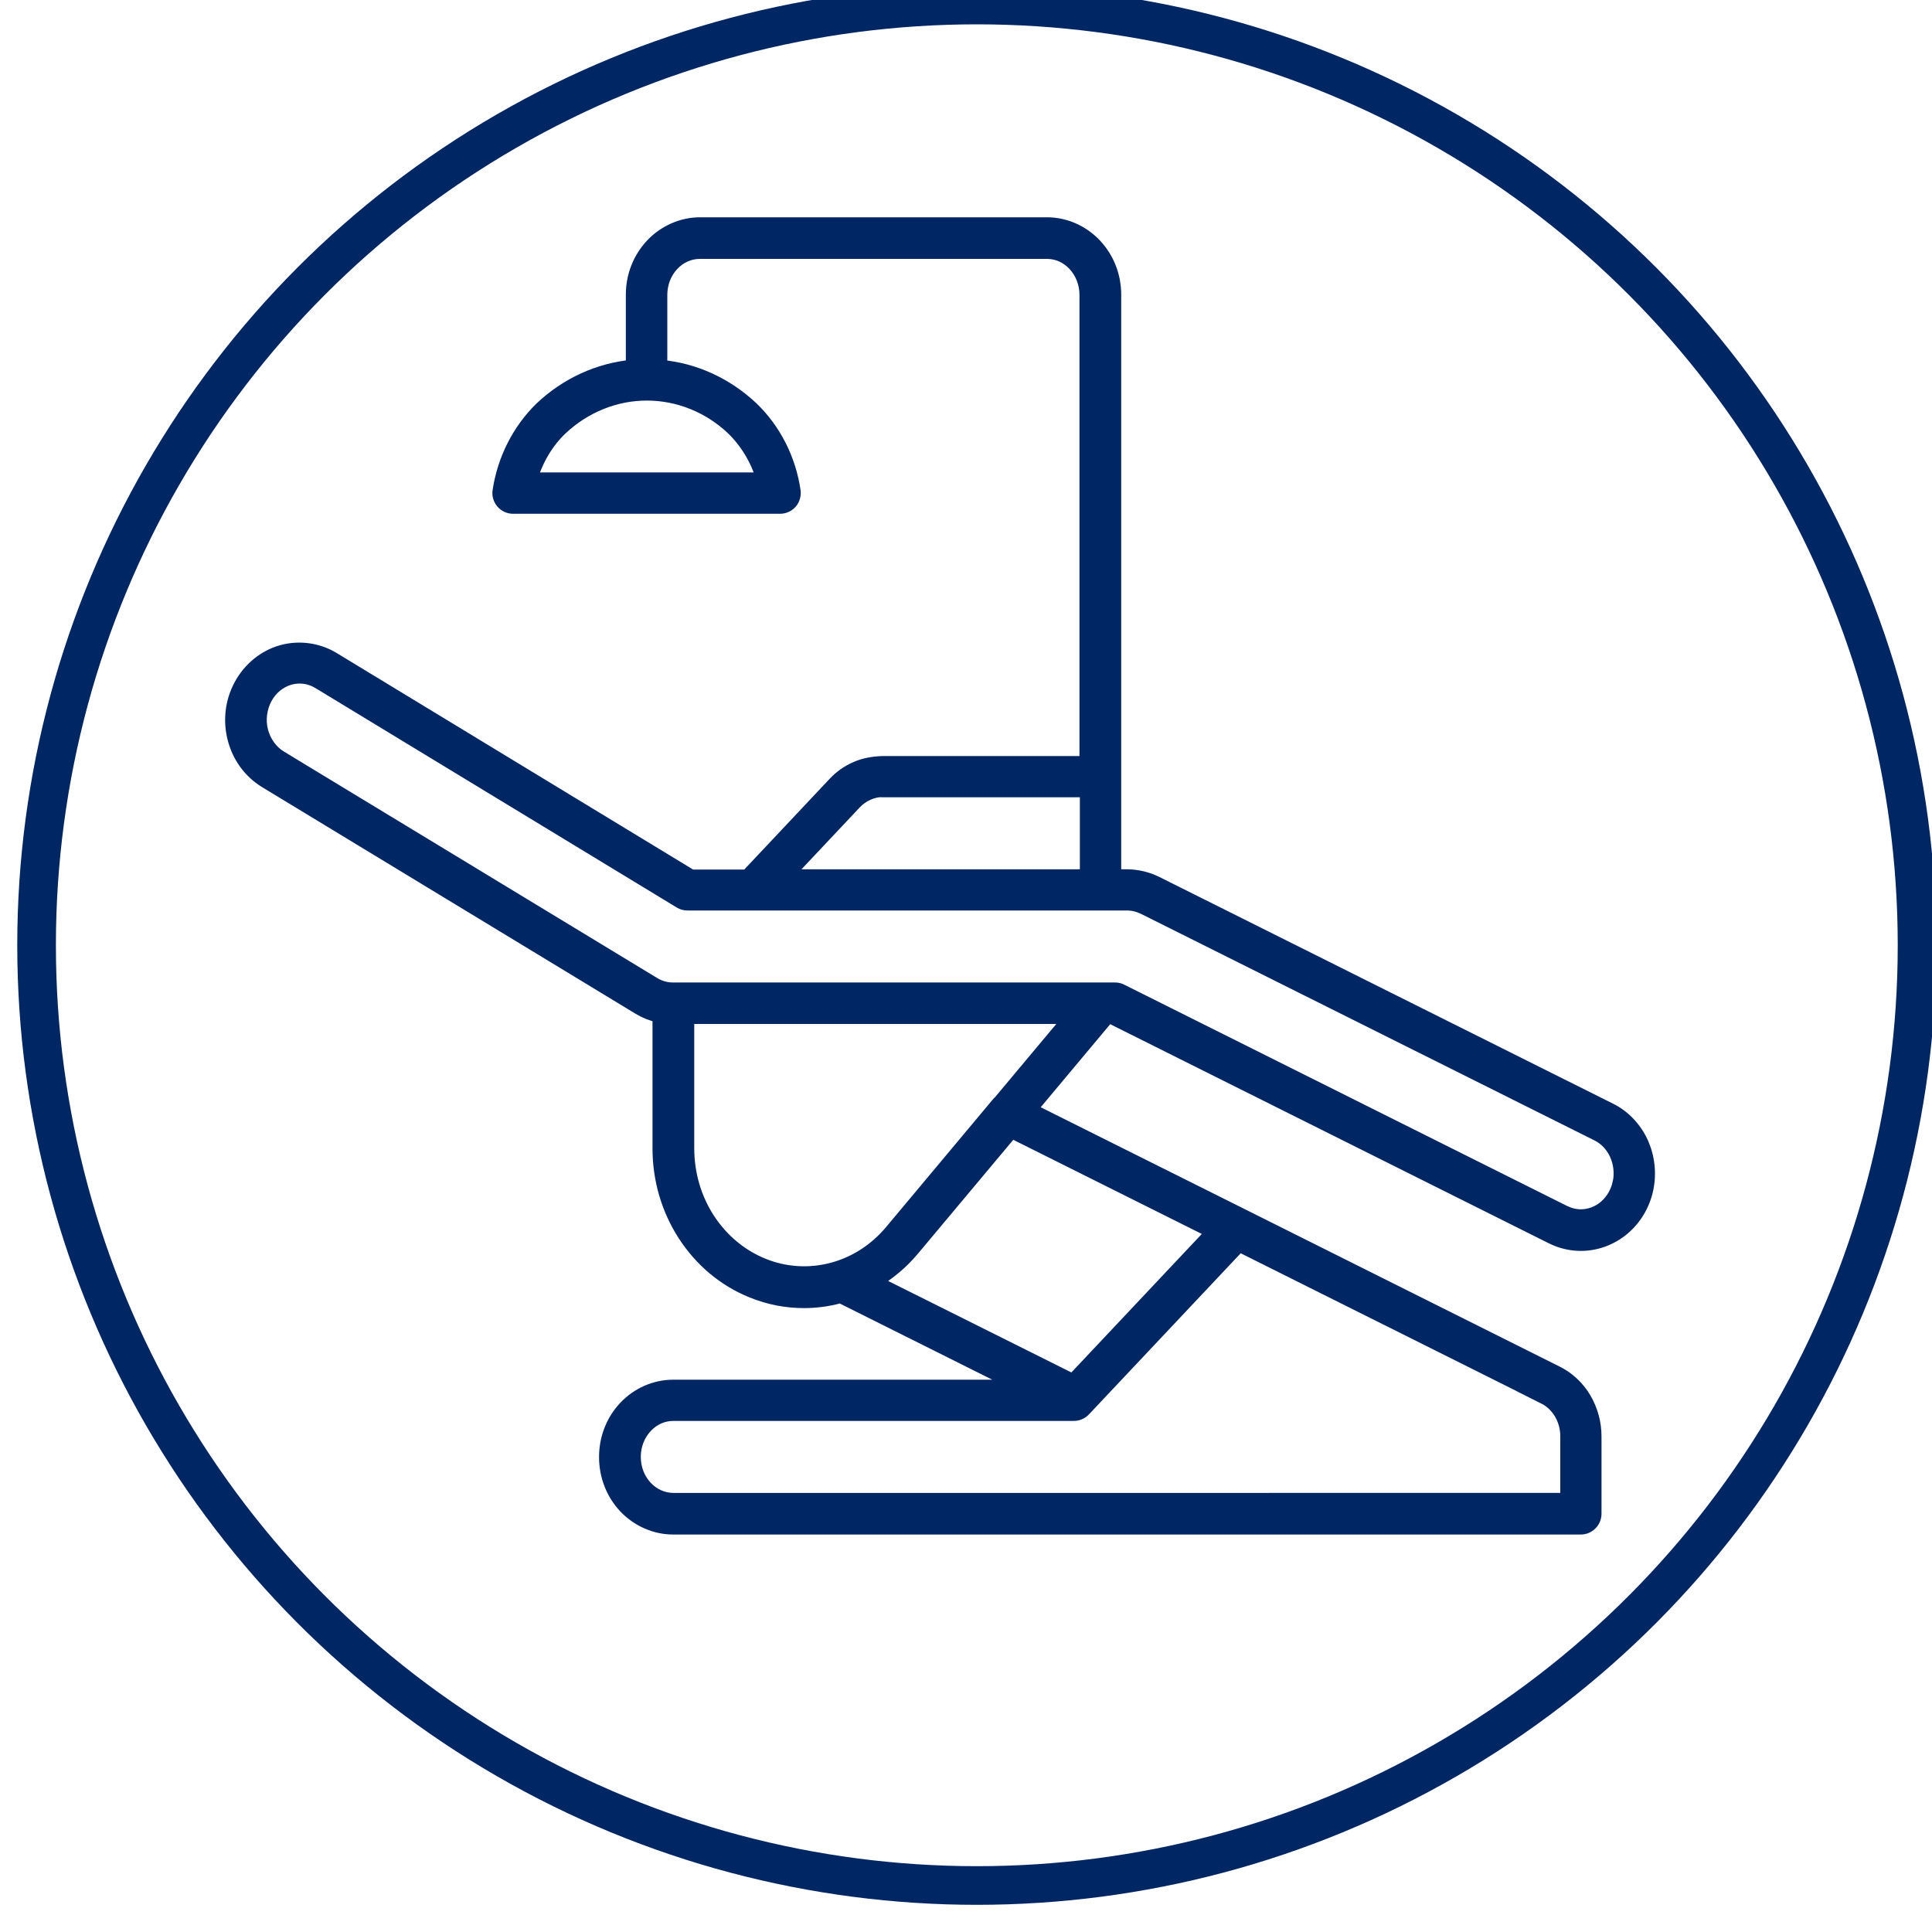
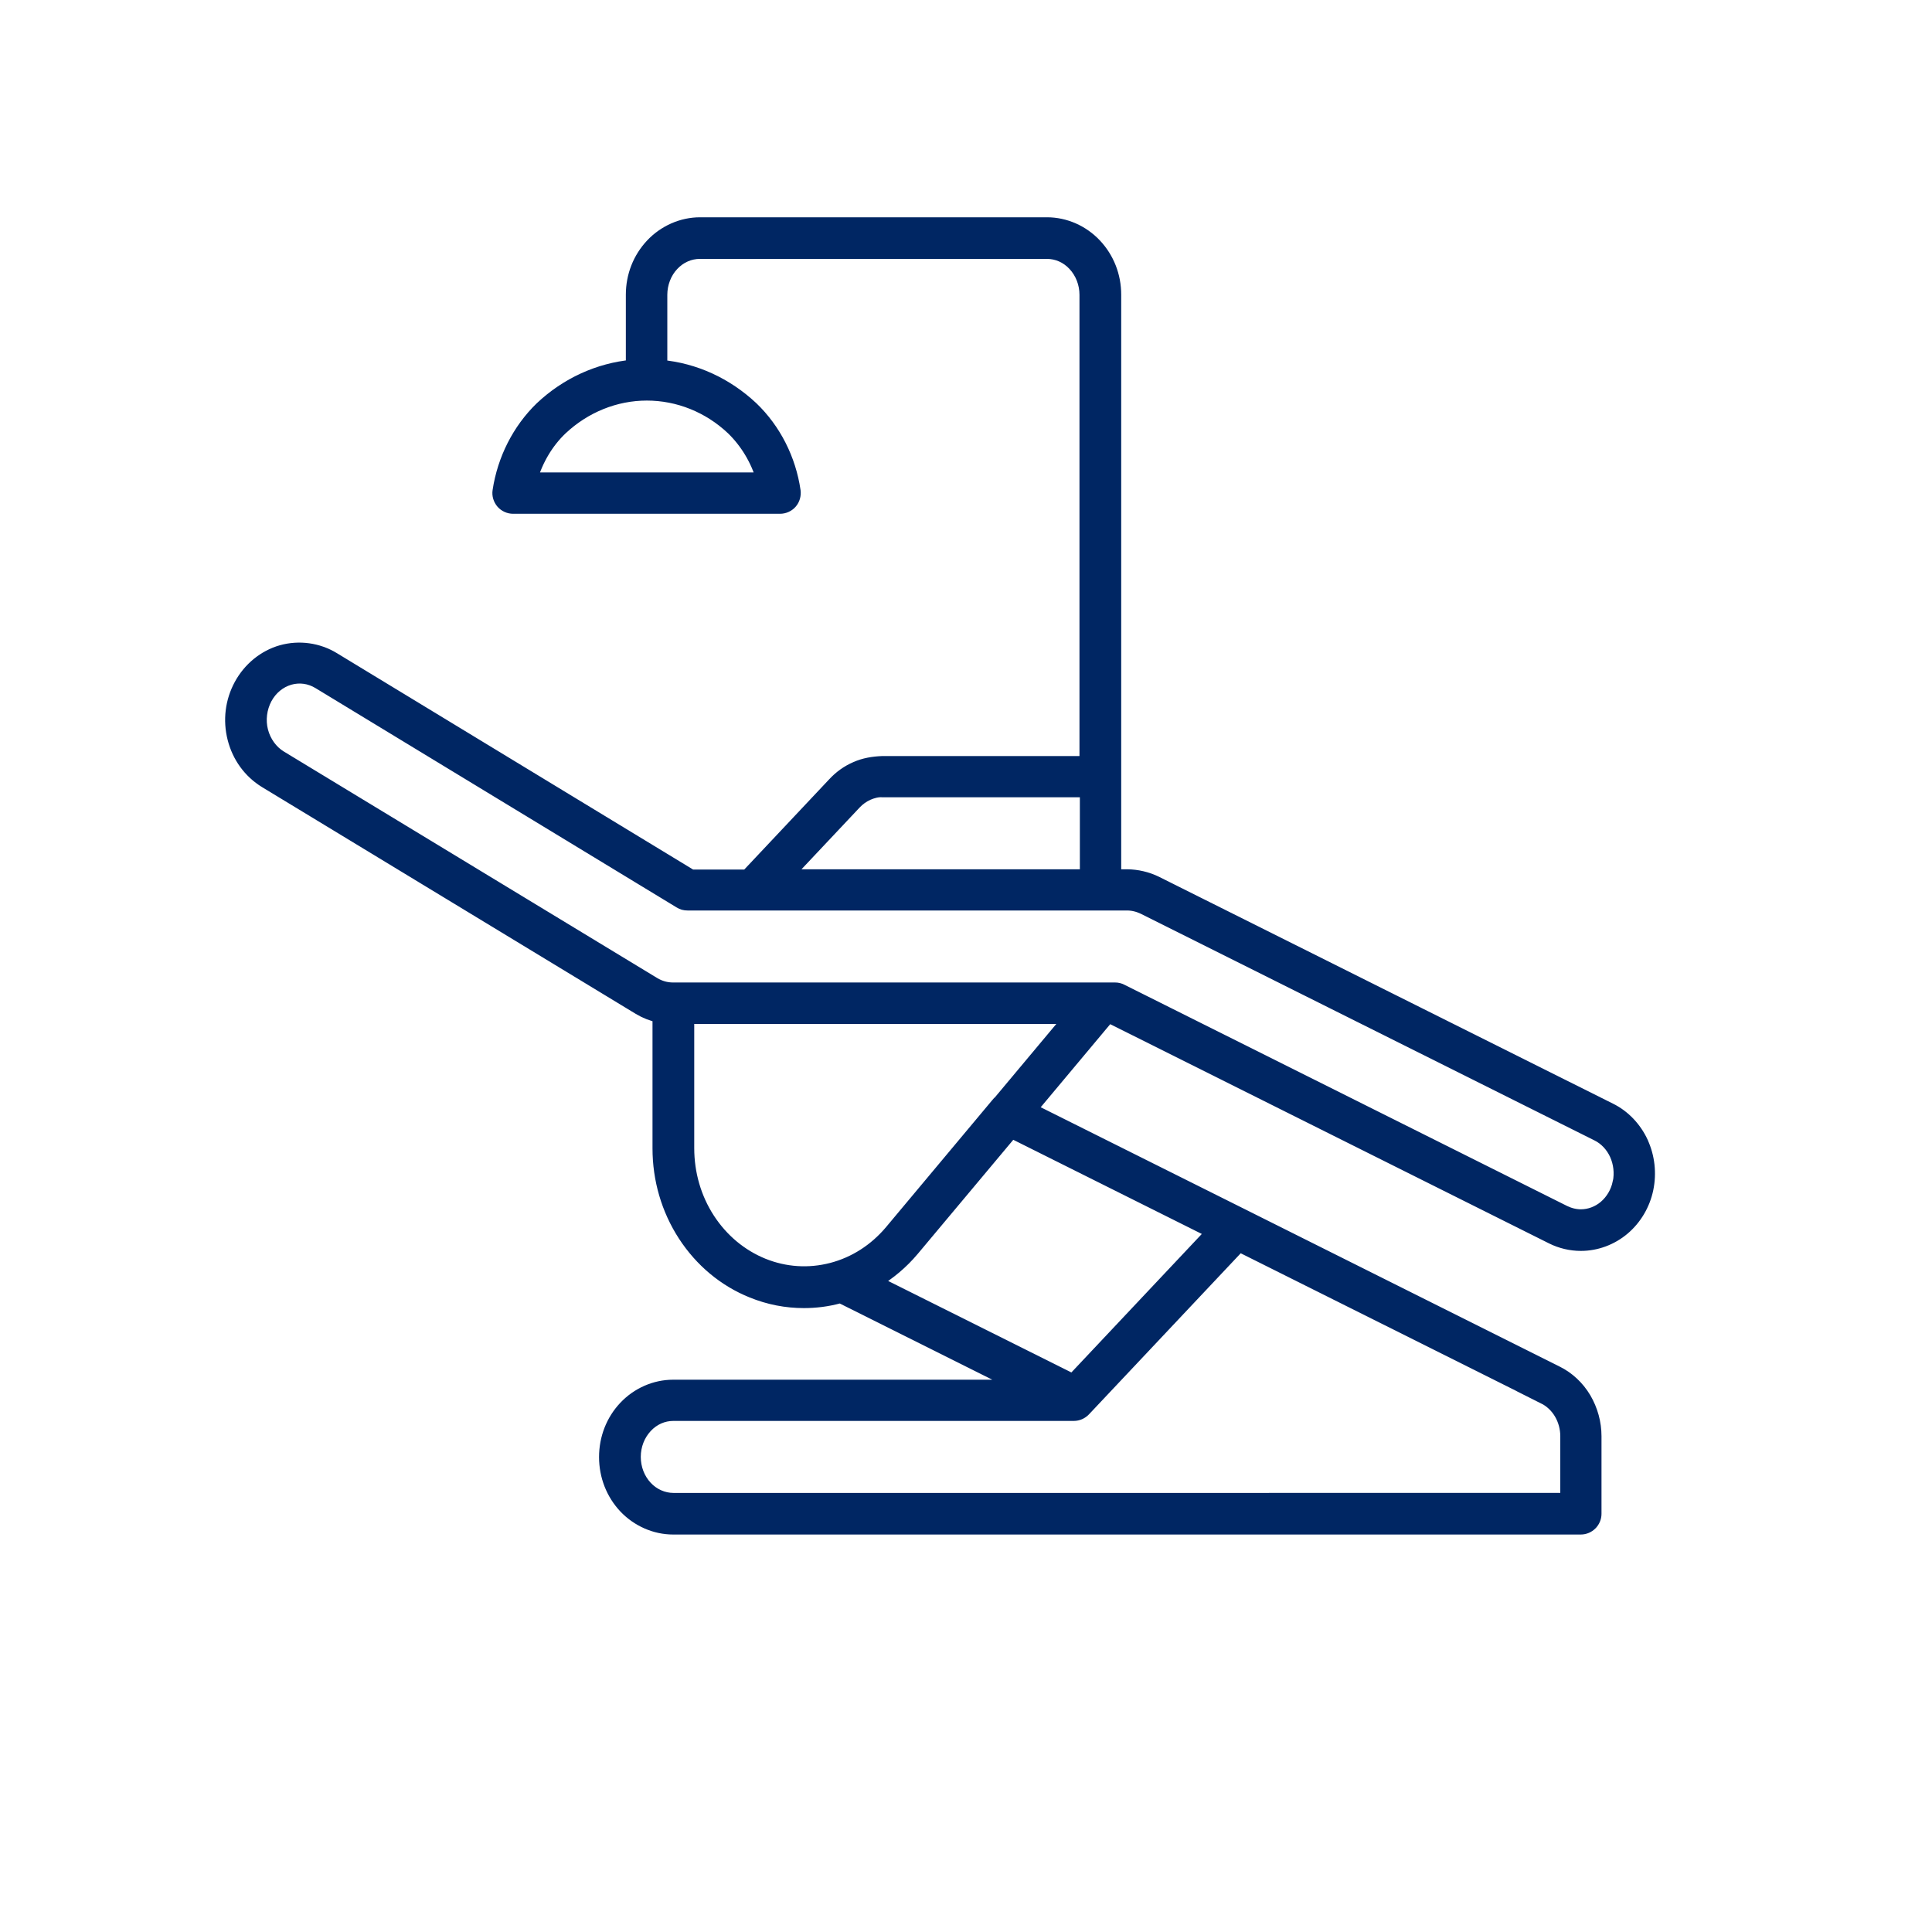
<svg xmlns="http://www.w3.org/2000/svg" viewBox="0 0 150 150">
  <g id="icons">
    <path d="m127.47,88.7c-.52-1.12-1.39-2.04-2.47-2.57l-35.24-17.61c-.7-.34-1.47-.52-2.25-.53h-.96v-7.69s0,0,0,0,0,0,0,0V22.88c0-1.46-.54-2.83-1.52-3.87-.98-1.04-2.34-1.64-3.74-1.64h-26.94c-1.39,0-2.76.6-3.74,1.64-.98,1.04-1.52,2.41-1.52,3.87v5.55c-2.62.25-5.1,1.38-7.08,3.25-1.74,1.69-2.9,3.98-3.27,6.44-.05.32.05.64.26.89.21.24.52.38.84.38h20.72c.32,0,.63-.14.84-.38.21-.24.3-.57.26-.89-.36-2.47-1.52-4.76-3.28-6.45-1.98-1.86-4.45-2.99-7.07-3.23v-5.55c0-.88.33-1.74.91-2.35.57-.61,1.33-.94,2.12-.94h26.94c.8,0,1.55.33,2.12.94.58.62.91,1.47.91,2.35v36.31h-15.82c-.71.03-1.39.14-2.04.43-.65.28-1.22.69-1.71,1.22l-6.74,7.16h-4.33l-27.77-16.87c-1.21-.74-2.68-.94-4.04-.56-1.34.38-2.5,1.33-3.19,2.6-.69,1.27-.87,2.74-.51,4.15.36,1.42,1.23,2.61,2.44,3.35l29.02,17.61c.48.29,1,.49,1.54.61v10.26c0,2.41.68,4.74,1.97,6.73,1.3,2,3.12,3.52,5.26,4.38,1.3.53,2.66.79,4.02.79.9,0,1.81-.11,2.7-.35.05-.01.1-.03.14-.04l13.91,6.95h-26.9c-1.4,0-2.76.6-3.74,1.64-.98,1.04-1.51,2.41-1.51,3.87s.54,2.84,1.52,3.88c.99,1.04,2.35,1.63,3.73,1.63h70.47c.61,0,1.11-.5,1.11-1.11v-6.02c0-1.03-.28-2.04-.8-2.93-.53-.89-1.29-1.6-2.19-2.04l-24.38-12.19s0,0,0,0l-16.46-8.22,5.95-7.11h.36l34.17,17.07c.7.35,1.48.53,2.25.53h0c1.2,0,2.38-.44,3.31-1.23.92-.78,1.57-1.88,1.82-3.09.25-1.21.11-2.48-.4-3.59ZM59.2,37.18h-17.97c.44-1.49,1.24-2.85,2.33-3.89,1.84-1.73,4.21-2.69,6.66-2.69s4.82.95,6.65,2.68c1.09,1.06,1.9,2.41,2.34,3.9Zm7.18,25.17c.28-.3.62-.54.99-.71.37-.16.77-.27,1.15-.24h15.82v6.59h-23.27l5.31-5.64Zm53.49,46.16c.52.26.97.68,1.28,1.2.32.54.49,1.16.49,1.79v4.91H52.28c-.78,0-1.56-.34-2.12-.94-.59-.63-.91-1.47-.91-2.36s.33-1.73.91-2.35c.57-.61,1.32-.94,2.12-.94h31.09c.31,0,.6-.13.81-.35l.15-.16s.02-.02.03-.03l11.86-12.59,23.66,11.82s0,0,0,0Zm-25.73-12.86l-10.85,11.52-15.34-7.66c1.09-.65,2.08-1.48,2.92-2.48l7.67-9.16,15.6,7.79Zm-16.71-9.92s-.05.06-.08.09l-8.18,9.78c-1.23,1.46-2.82,2.48-4.6,2.94-1.78.46-3.62.34-5.33-.35-1.72-.7-3.18-1.92-4.23-3.53-1.06-1.63-1.61-3.54-1.61-5.52v-10.14h29.68l-5.63,6.73Zm48.27,6.1c-.15.73-.54,1.39-1.09,1.86-.53.45-1.2.7-1.87.7-.44,0-.87-.11-1.27-.3l-34.4-17.19c-.15-.08-.32-.12-.49-.12h-34.33c-.51,0-1.02-.14-1.47-.41l-29.01-17.6c-.7-.43-1.23-1.16-1.45-2.01-.22-.85-.1-1.78.31-2.55.41-.76,1.07-1.3,1.85-1.53.77-.22,1.58-.11,2.28.32l28.04,17.03c.17.11.37.16.58.16h34.12c.45,0,.88.11,1.28.3l35.23,17.6c.63.31,1.14.85,1.45,1.52.31.68.4,1.46.25,2.21Z" fill="#002663" stroke="#002663" stroke-miterlimit="10" />
  </g>
  <g id="Calque_3">
-     <circle cx="75.84" cy="73.39" r="73" fill="none" stroke="#002663" stroke-miterlimit="10" stroke-width="3" />
-   </g>
+     </g>
</svg>